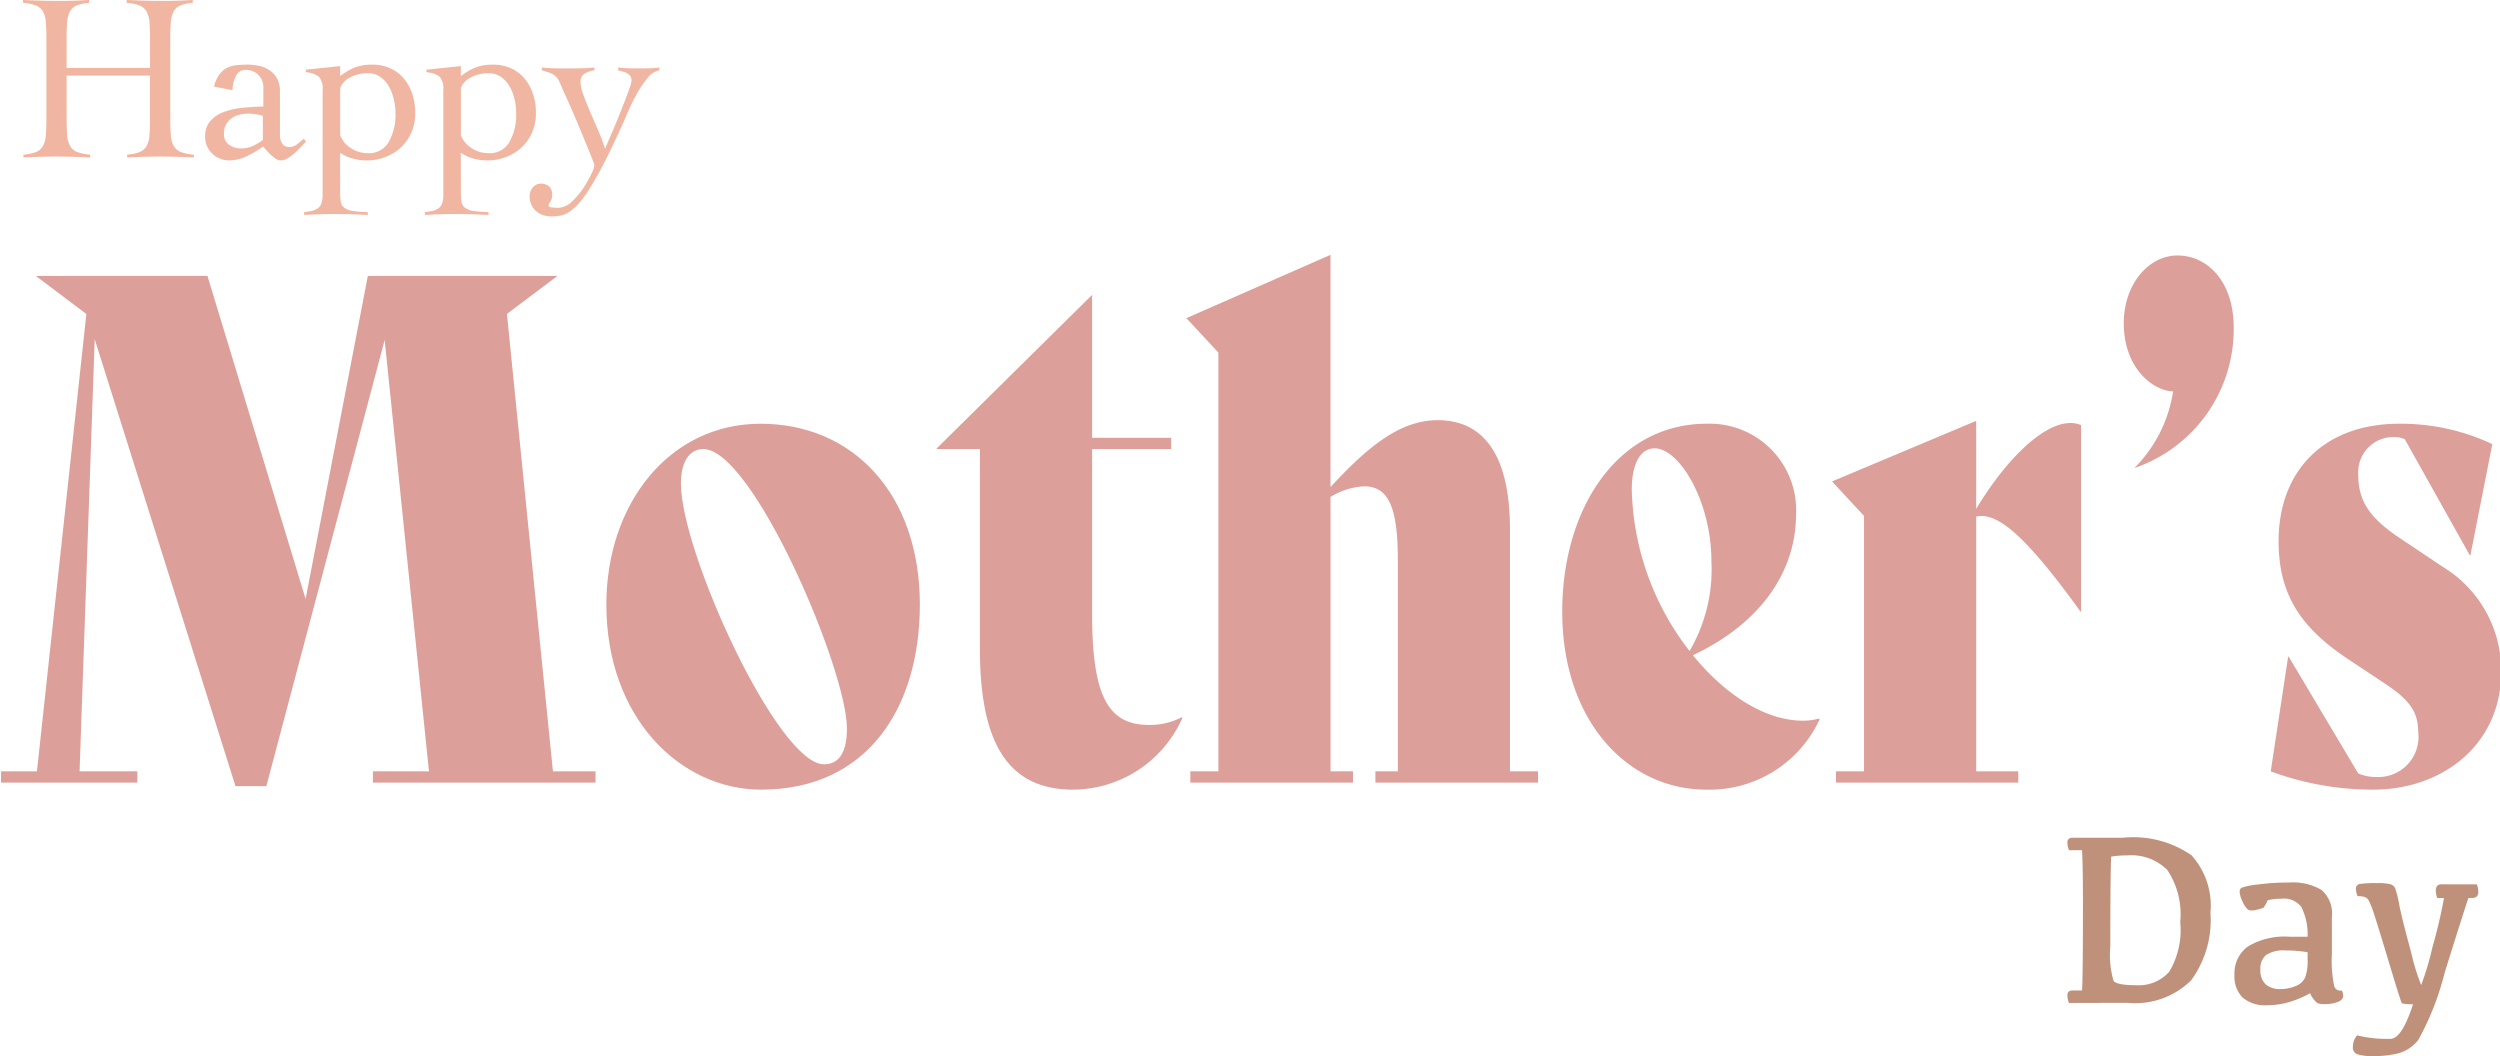
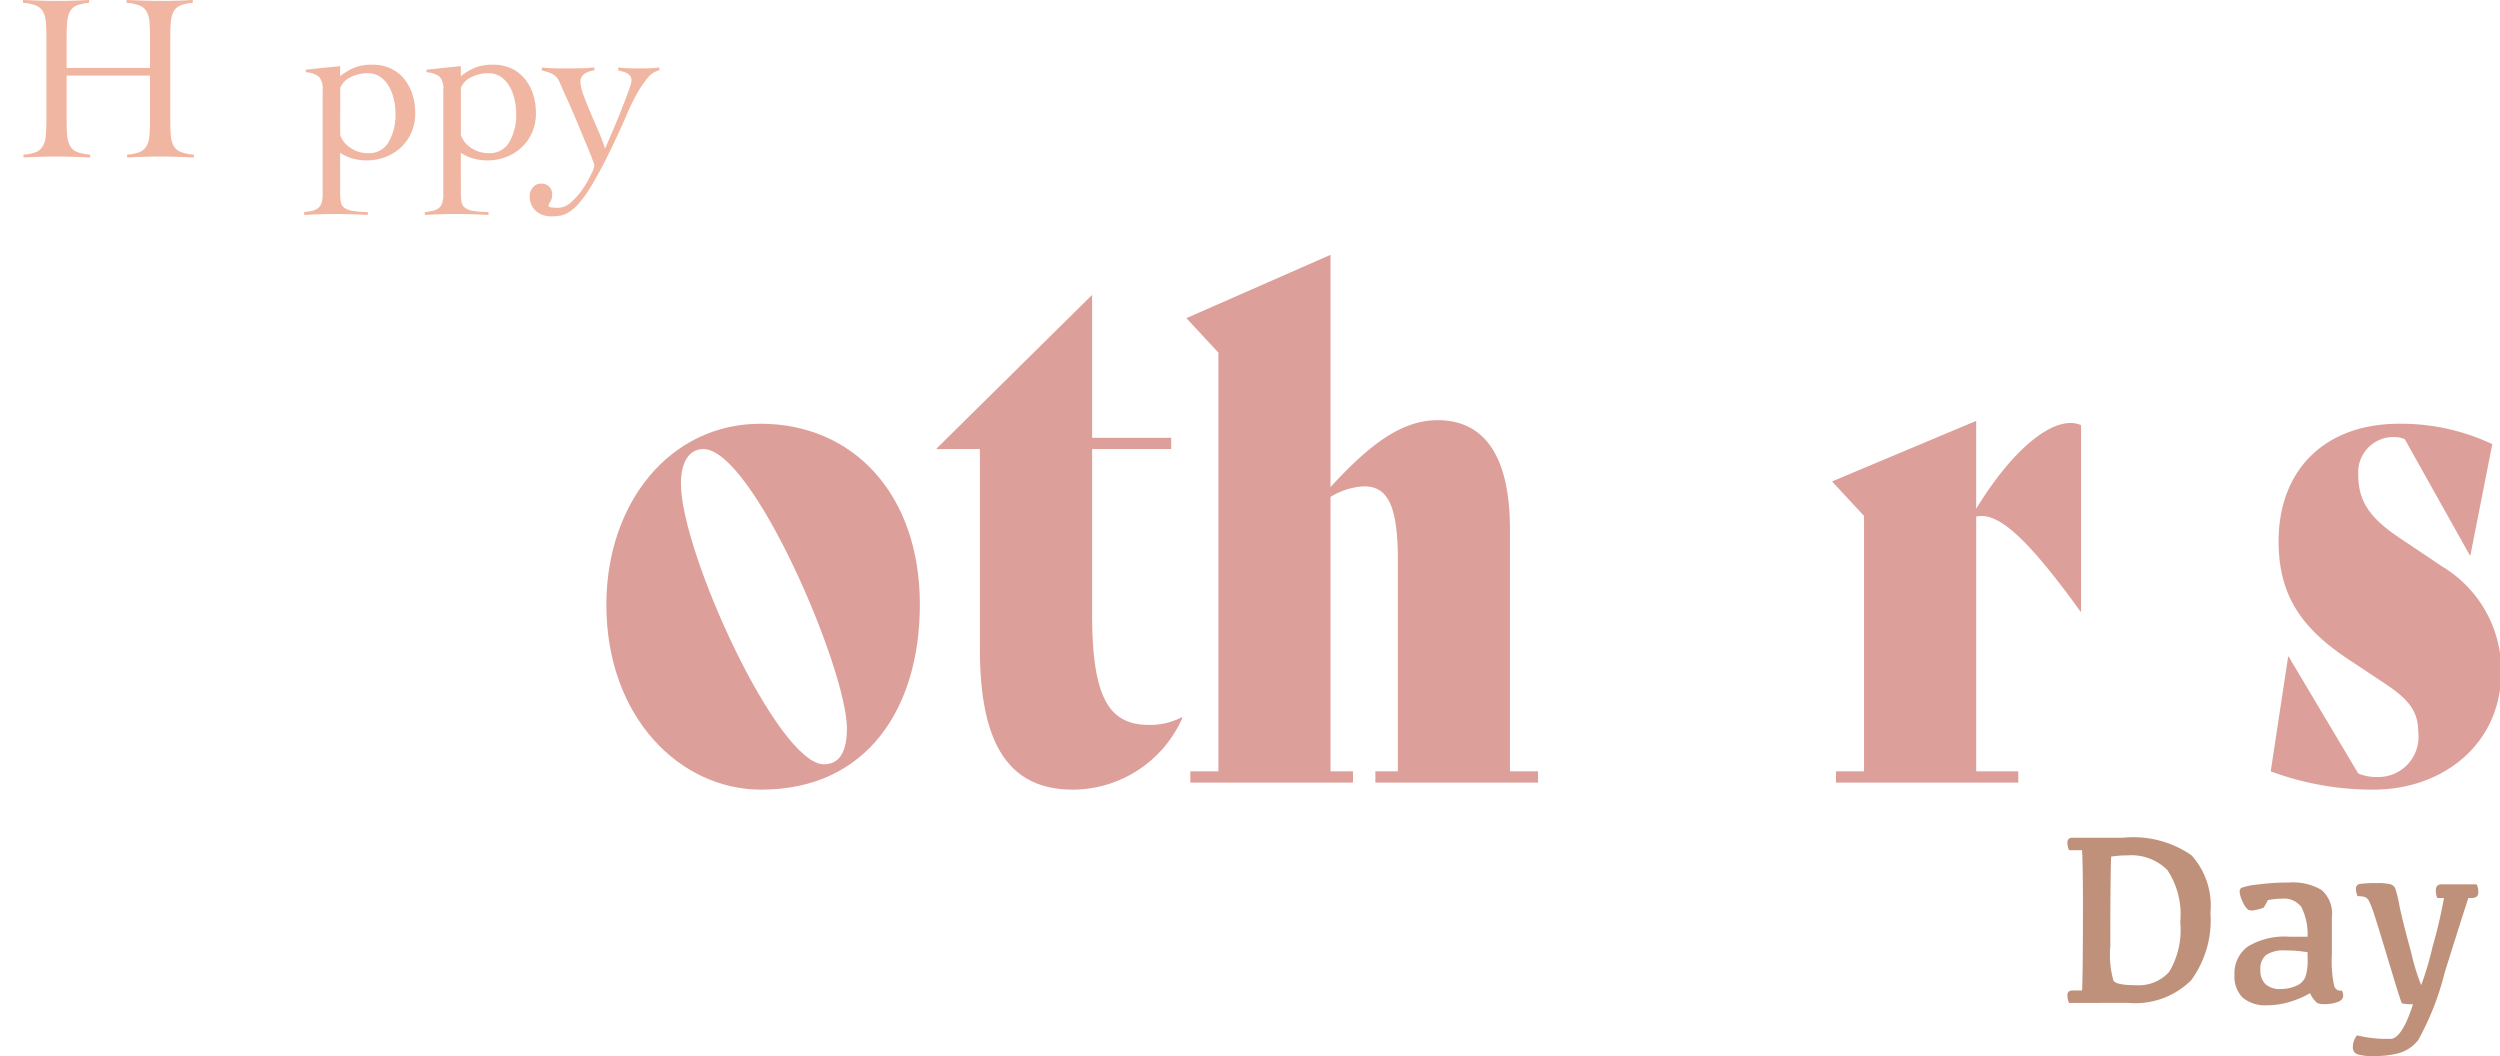
<svg xmlns="http://www.w3.org/2000/svg" height="46.0" preserveAspectRatio="xMidYMid meet" version="1.0" viewBox="9.5 41.0 108.9 46.0" width="108.9" zoomAndPan="magnify">
  <g data-name="happy">
    <g id="change1_1">
      <path d="M16.035,42.688c0-.293-.009-.533-.024-.725a1.127,1.127,0,0,0-.127-.465.612.612,0,0,0-.309-.26,1.919,1.919,0,0,0-.559-.115v-.125c.274.014.54.023.798.031.258.006.524.01.799.01.215,0,.431-.004.646-.01.216-.008.428-.018.637-.031v.125a1.758,1.758,0,0,0-.538.115.582.582,0,0,0-.294.26,1.176,1.176,0,0,0-.123.465c-.016.191-.024.432-.024.725v3.482c0,.293.009.535.024.727a1.108,1.108,0,0,0,.128.463.607.607,0,0,0,.309.262,2.073,2.073,0,0,0,.567.115v.125c-.248-.016-.496-.025-.744-.031q-.372-.012-.744-.012-.362,0-.715.012c-.234.006-.47.016-.705.031v-.125a1.921,1.921,0,0,0,.549-.115A.621.621,0,0,0,15.883,47.36a1.108,1.108,0,0,0,.127-.463c.016-.191.024-.434.024-.727v-1.877H12.402v1.877q0,.439.024.727a1.094,1.094,0,0,0,.128.463.609.609,0,0,0,.308.262,2.089,2.089,0,0,0,.568.115v.125c-.248-.016-.496-.025-.744-.031q-.372-.012-.744-.012-.362,0-.715.012c-.235.006-.47.016-.705.031v-.125a1.921,1.921,0,0,0,.549-.115.615.615,0,0,0,.298-.262,1.094,1.094,0,0,0,.128-.463c.016-.191.024-.434.024-.727V42.688c0-.293-.009-.533-.024-.725a1.111,1.111,0,0,0-.128-.465.604.604,0,0,0-.309-.26,1.904,1.904,0,0,0-.558-.115v-.125c.274.014.54.023.798.031.258.006.524.01.798.01.216,0,.431-.004.646-.01.216-.008.428-.018.637-.031v.125a1.772,1.772,0,0,0-.539.115.583.583,0,0,0-.293.26,1.176,1.176,0,0,0-.123.465c-.017.191-.024.432-.024.725v1.271h3.633Z" fill="#f1b6a1" />
    </g>
    <g id="change1_2">
-       <path d="M18.825,44.774a1.436,1.436,0,0,1,.221-.516.987.987,0,0,1,.328-.293,1.158,1.158,0,0,1,.421-.125,4.489,4.489,0,0,1,.499-.025,2.205,2.205,0,0,1,.505.057,1.359,1.359,0,0,1,.45.193,1.001,1.001,0,0,1,.323.359,1.137,1.137,0,0,1,.122.547V46.901a.631.631,0,0,0,.098.35.336.336,0,0,0,.304.152.544.544,0,0,0,.348-.121c.102-.08.197-.158.289-.234l.098.115c-.065.068-.142.15-.229.244-.089.094-.182.186-.279.271a1.764,1.764,0,0,1-.299.219.577.577,0,0,1-.299.09.388.388,0,0,1-.205-.068,1.448,1.448,0,0,1-.211-.162,2.26,2.26,0,0,1-.19-.197c-.06-.07-.111-.129-.157-.178a4.6,4.6,0,0,1-.705.418,1.761,1.761,0,0,1-.764.188,1.102,1.102,0,0,1-.396-.074,1.014,1.014,0,0,1-.572-.531.983.983,0,0,1-.089-.428.995.995,0,0,1,.226-.684,1.436,1.436,0,0,1,.583-.391,3.315,3.315,0,0,1,.812-.184c.304-.031.608-.049.915-.057v-.793a.772.772,0,0,0-.225-.594.807.807,0,0,0-.568-.209.444.444,0,0,0-.401.271,1.273,1.273,0,0,0-.146.615Zm2.125,1.271a2.338,2.338,0,0,0-.656-.094,1.518,1.518,0,0,0-.372.047.978.978,0,0,0-.333.152.814.814,0,0,0-.239.266.766.766,0,0,0-.093.391.558.558,0,0,0,.229.506.912.912,0,0,0,.515.152,1.202,1.202,0,0,0,.572-.137,2.457,2.457,0,0,0,.377-.229Z" fill="#f1b6a1" />
-     </g>
+       </g>
    <g id="change1_3">
      <path d="M24.318,49.395a2.282,2.282,0,0,0,.029.406.396.396,0,0,0,.152.25.847.847,0,0,0,.361.137,4.708,4.708,0,0,0,.661.051v.125c-.241-.014-.482-.023-.725-.031-.241-.006-.482-.01-.725-.01-.222,0-.442.004-.66.01-.219.008-.439.018-.661.031v-.125a2.696,2.696,0,0,0,.353-.057.682.682,0,0,0,.249-.115.456.456,0,0,0,.152-.219,1.206,1.206,0,0,0,.049-.381V44.921a.77.77,0,0,0-.166-.584,1.043,1.043,0,0,0-.568-.189v-.113l1.498-.156v.438a2.622,2.622,0,0,1,.661-.387,2.132,2.132,0,0,1,.739-.113,1.856,1.856,0,0,1,.778.156,1.649,1.649,0,0,1,.588.438,2.054,2.054,0,0,1,.372.668,2.6,2.6,0,0,1,.132.844,2.077,2.077,0,0,1-.172.861,1.966,1.966,0,0,1-.46.646,2.057,2.057,0,0,1-.676.412,2.262,2.262,0,0,1-.808.146,2.366,2.366,0,0,1-.597-.078,1.898,1.898,0,0,1-.559-.256Zm0-2.504a1.12,1.12,0,0,0,.445.547,1.317,1.317,0,0,0,.769.234.977.977,0,0,0,.901-.49,2.384,2.384,0,0,0,.294-1.24,2.719,2.719,0,0,0-.074-.625,2.036,2.036,0,0,0-.22-.564,1.285,1.285,0,0,0-.372-.406.912.912,0,0,0-.529-.156,1.612,1.612,0,0,0-.773.178.881.881,0,0,0-.44.459Z" fill="#f1b6a1" />
    </g>
    <g id="change1_4">
      <path d="M29.576,49.395a2.282,2.282,0,0,0,.029.406.396.396,0,0,0,.152.25.847.847,0,0,0,.361.137,4.708,4.708,0,0,0,.661.051v.125c-.241-.014-.482-.023-.725-.031-.241-.006-.482-.01-.725-.01-.222,0-.442.004-.66.01-.219.008-.439.018-.661.031v-.125a2.697,2.697,0,0,0,.353-.057.682.682,0,0,0,.249-.115.456.456,0,0,0,.152-.219,1.206,1.206,0,0,0,.049-.381V44.921a.77.77,0,0,0-.166-.584,1.043,1.043,0,0,0-.568-.189v-.113l1.498-.156v.438a2.622,2.622,0,0,1,.661-.387,2.132,2.132,0,0,1,.739-.113,1.856,1.856,0,0,1,.778.156,1.649,1.649,0,0,1,.588.438,2.054,2.054,0,0,1,.372.668,2.6,2.6,0,0,1,.132.844,2.077,2.077,0,0,1-.172.861,1.966,1.966,0,0,1-.46.646,2.057,2.057,0,0,1-.676.412,2.262,2.262,0,0,1-.808.146,2.365,2.365,0,0,1-.597-.078,1.898,1.898,0,0,1-.559-.256Zm0-2.504a1.12,1.12,0,0,0,.445.547,1.317,1.317,0,0,0,.769.234.977.977,0,0,0,.901-.49,2.384,2.384,0,0,0,.294-1.24,2.719,2.719,0,0,0-.074-.625,2.035,2.035,0,0,0-.22-.564,1.285,1.285,0,0,0-.372-.406.912.912,0,0,0-.529-.156,1.612,1.612,0,0,0-.773.178.881.881,0,0,0-.44.459Z" fill="#f1b6a1" />
    </g>
    <g id="change1_5">
      <path d="M33.1,43.94c.196.02.377.033.544.035.166.004.351.006.553.006q.294,0,.598-.006c.202-.002.401-.016.598-.035v.125a.996.996,0,0,0-.412.135.401.401,0,0,0-.195.375,1.727,1.727,0,0,0,.127.559c.085.232.185.484.299.752s.231.539.353.818a7.207,7.207,0,0,1,.289.771c.032-.07.083-.184.151-.344s.147-.344.235-.549.176-.418.265-.641c.088-.223.169-.432.244-.625.075-.195.138-.365.187-.512a1.199,1.199,0,0,0,.073-.293.333.333,0,0,0-.054-.197.478.478,0,0,0-.133-.121.669.669,0,0,0-.186-.072c-.072-.018-.141-.037-.206-.057v-.125a3.898,3.898,0,0,0,.451.035q.224.006.46.006c.149,0,.297-.002.44-.006a3.835,3.835,0,0,0,.44-.035v.125a.885.885,0,0,0-.533.359,4.712,4.712,0,0,0-.48.725q-.22.407-.387.799c-.11.26-.195.453-.254.578q-.412.908-.744,1.555c-.223.43-.423.791-.603,1.078a5.228,5.228,0,0,1-.489.684,2.074,2.074,0,0,1-.421.381,1.113,1.113,0,0,1-.392.168,2.197,2.197,0,0,1-.397.035,1.236,1.236,0,0,1-.347-.051.883.883,0,0,1-.304-.162.849.849,0,0,1-.216-.277.873.873,0,0,1-.083-.396.563.563,0,0,1,.142-.375.43.43,0,0,1,.338-.166.528.528,0,0,1,.362.119.466.466,0,0,1,.138.371.53.53,0,0,1-.079.297.397.397,0,0,0-.078.172c0,.041.048.068.143.078a2.705,2.705,0,0,0,.278.016.868.868,0,0,0,.578-.256,3.09,3.09,0,0,0,.504-.584,4.585,4.585,0,0,0,.357-.625,1.338,1.338,0,0,0,.138-.381,1.179,1.179,0,0,0-.069-.215c-.045-.121-.107-.277-.186-.469s-.167-.404-.265-.641-.195-.473-.294-.705c-.098-.232-.195-.459-.293-.678-.099-.219-.184-.404-.255-.559-.065-.16-.121-.287-.167-.385a.705.705,0,0,0-.166-.234.72.72,0,0,0-.235-.143c-.091-.033-.212-.072-.362-.113Z" fill="#f1b6a1" />
    </g>
    <g id="change2_1">
      <path d="M99.798,77.492h2.17a4.459,4.459,0,0,1,2.992.763,3.269,3.269,0,0,1,.827,2.503,4.442,4.442,0,0,1-.838,2.941,3.457,3.457,0,0,1-2.766.985l-2.557.005a.919.919,0,0,1-.07-.337.198.198,0,0,1,.056-.156.272.272,0,0,1,.186-.05h.397q.038-.739.038-3.761,0-1.618-.038-2.35H99.626a.905.905,0,0,1-.07-.332.205.205,0,0,1,.056-.16A.272.272,0,0,1,99.798,77.492Zm2.364.77a4.049,4.049,0,0,0-.699.053c-.025.531-.038,1.832-.038,3.91a4.097,4.097,0,0,0,.14,1.498q.139.192.972.192a1.779,1.779,0,0,0,1.453-.582,3.547,3.547,0,0,0,.481-2.169,3.479,3.479,0,0,0-.561-2.265A2.217,2.217,0,0,0,102.161,78.262Z" fill="#c0917a" />
    </g>
    <g id="change2_2">
      <path d="M110.126,84.262a4.096,4.096,0,0,1-.926.392,3.422,3.422,0,0,1-.931.135,1.526,1.526,0,0,1-1.08-.334,1.303,1.303,0,0,1-.355-.994,1.434,1.434,0,0,1,.585-1.232,3.095,3.095,0,0,1,1.81-.426h.79a2.684,2.684,0,0,0-.271-1.292.936.936,0,0,0-.846-.364,2.999,2.999,0,0,0-.617.064,2.094,2.094,0,0,1-.186.328,2.013,2.013,0,0,1-.309.092c-.187.048-.316.039-.389-.027a1.057,1.057,0,0,1-.226-.355,1.097,1.097,0,0,1-.116-.417.185.185,0,0,1,.089-.163,2.989,2.989,0,0,1,.721-.142,10.066,10.066,0,0,1,1.349-.085,2.462,2.462,0,0,1,1.404.321,1.359,1.359,0,0,1,.455,1.182v1.622a5.291,5.291,0,0,0,.098,1.374.272.272,0,0,0,.331.202.475.475,0,0,1,.064.227c0,.119-.076.211-.228.273a1.616,1.616,0,0,1-.615.096.722.722,0,0,1-.287-.046A1.181,1.181,0,0,1,110.126,84.262Zm-.106-1.782a5.673,5.673,0,0,0-.956-.078,1.385,1.385,0,0,0-.857.199.772.772,0,0,0-.245.632.852.852,0,0,0,.218.634.933.933,0,0,0,.674.215,1.599,1.599,0,0,0,.661-.137.734.734,0,0,0,.405-.382,2.197,2.197,0,0,0,.1-.772Z" fill="#c0917a" />
    </g>
    <g id="change2_3">
      <path d="M117.023,80.117q-.258.773-1.034,3.255a12.087,12.087,0,0,1-1.149,2.929,1.674,1.674,0,0,1-.844.575,4.208,4.208,0,0,1-1.071.126,2.159,2.159,0,0,1-.76-.085.314.314,0,0,1-.174-.311.79.79,0,0,1,.182-.506,5.448,5.448,0,0,0,1.488.151c.319-.034.636-.534.95-1.505a2.02,2.02,0,0,1-.483-.041q-.038-.027-.563-1.775-.527-1.749-.658-2.137a4.003,4.003,0,0,0-.21-.536.333.333,0,0,0-.196-.186,1.125,1.125,0,0,0-.306-.034.86.86,0,0,1-.07-.321.198.198,0,0,1,.182-.213,5.004,5.004,0,0,1,.742-.034,2.124,2.124,0,0,1,.579.05.324.324,0,0,1,.21.183,5.182,5.182,0,0,1,.18.744c.081.408.251,1.088.511,2.036a9.145,9.145,0,0,0,.437,1.427,12.16,12.16,0,0,0,.489-1.642,21.347,21.347,0,0,0,.505-2.151h-.291a.811.811,0,0,1-.064-.311.318.318,0,0,1,.062-.222.277.277,0,0,1,.202-.062h1.515a.741.741,0,0,1,.07.316.28.28,0,0,1-.07.22.382.382,0,0,1-.242.06Z" fill="#c0917a" />
    </g>
    <g id="change3_1">
-       <path d="M35.442,74.6v.49H25.744v-.49H28.186l-1.93-18.791L21.102,75.245H19.758L13.626,55.778l-.66,18.822h2.517v.49H9.546v-.49h1.563l2.15-19.895v-.031L11.061,53.02h7.476L22.812,67.09,25.523,53.02h8.258l-2.199,1.654,2.004,19.926Z" fill="#dd9f9a" />
-     </g>
+       </g>
    <g id="change3_2">
      <path d="M35.913,67.335c0-4.383,2.735-7.877,6.718-7.877,4.03,0,6.938,3.064,6.938,7.877,0,4.477-2.271,8.062-6.913,8.062C39.137,75.397,35.913,72.27,35.913,67.335Zm10.479,5.396c0-2.576-4.104-12.17-6.254-12.17-.61,0-.977.551-.977,1.502,0,3.004,4.226,12.23,6.229,12.23C46.05,74.294,46.392,73.772,46.392,72.731Z" fill="#dd9f9a" />
    </g>
    <g id="change3_3">
      <path d="M61.005,72.27a5.233,5.233,0,0,1-4.764,3.127c-2.907,0-4.056-2.145-4.056-6.131V60.561H50.305v-.031l6.767-6.684v6.225h3.445v.49H57.072v7.143c0,3.555.66,4.873,2.468,4.873a2.981,2.981,0,0,0,1.441-.336Z" fill="#dd9f9a" />
    </g>
    <g id="change3_4">
      <path d="M76.497,74.6v.49h-7.085v-.49h.978V65.374c0-2.391-.464-3.188-1.466-3.188a3.04,3.04,0,0,0-1.466.459V74.6h.978v.49h-7.085v-.49h1.222V56.36L61.179,54.858l6.278-2.758V62.215c1.588-1.717,3.005-2.912,4.666-2.912,2.077,0,3.151,1.625,3.151,4.752V74.6Z" fill="#dd9f9a" />
    </g>
    <g id="change3_5">
-       <path d="M88.764,72.333a5.278,5.278,0,0,1-4.935,3.064c-3.445,0-6.278-3.004-6.278-7.756,0-4.475,2.394-8.184,6.303-8.184a3.77,3.77,0,0,1,3.884,3.924c0,2.543-1.563,4.781-4.495,6.16,1.393,1.717,3.151,2.852,4.788,2.852a2.707,2.707,0,0,0,.709-.092ZM80.58,62.339a11.902,11.902,0,0,0,2.517,7.02,7.042,7.042,0,0,0,.953-3.893c0-2.668-1.417-4.936-2.468-4.936C80.947,60.53,80.58,61.204,80.58,62.339Z" fill="#dd9f9a" />
-     </g>
+       </g>
    <g id="change3_6">
      <path d="M100.151,59.518v8.123h-.024c-2.541-3.525-3.688-4.322-4.544-4.139V74.6h1.832v.49H89.475v-.49h1.222V63.473l-1.393-1.502,6.278-2.637v3.832C96.975,60.868,98.563,59.426,99.687,59.426A1.174,1.174,0,0,1,100.151,59.518Z" fill="#dd9f9a" />
    </g>
    <g id="change3_7">
-       <path d="M104.161,58.047c-.781,0-2.149-.92-2.149-2.975,0-1.654,1.05-2.943,2.345-2.943s2.443,1.135,2.443,3.127a6.391,6.391,0,0,1-4.324,6.131A6.013,6.013,0,0,0,104.161,58.047Z" fill="#dd9f9a" />
-     </g>
+       </g>
    <g id="change3_8">
      <path d="M108.413,74.6l.758-4.996h.024l3.029,5.088a2.021,2.021,0,0,0,.806.154,1.75,1.75,0,0,0,1.808-1.963c0-.92-.439-1.439-1.465-2.115l-1.612-1.072c-2.028-1.35-3.005-2.789-3.005-5.119,0-3.096,2.003-5.119,5.252-5.119a9.312,9.312,0,0,1,4.056.889l-.953,4.844h-.024l-2.834-5.059a1.029,1.029,0,0,0-.415-.092,1.531,1.531,0,0,0-1.612,1.625c0,1.072.391,1.838,1.832,2.789l1.832,1.227a5.301,5.301,0,0,1,2.565,4.566c0,3.189-2.565,5.15-5.57,5.15A12.776,12.776,0,0,1,108.413,74.6Z" fill="#dd9f9a" />
    </g>
  </g>
</svg>